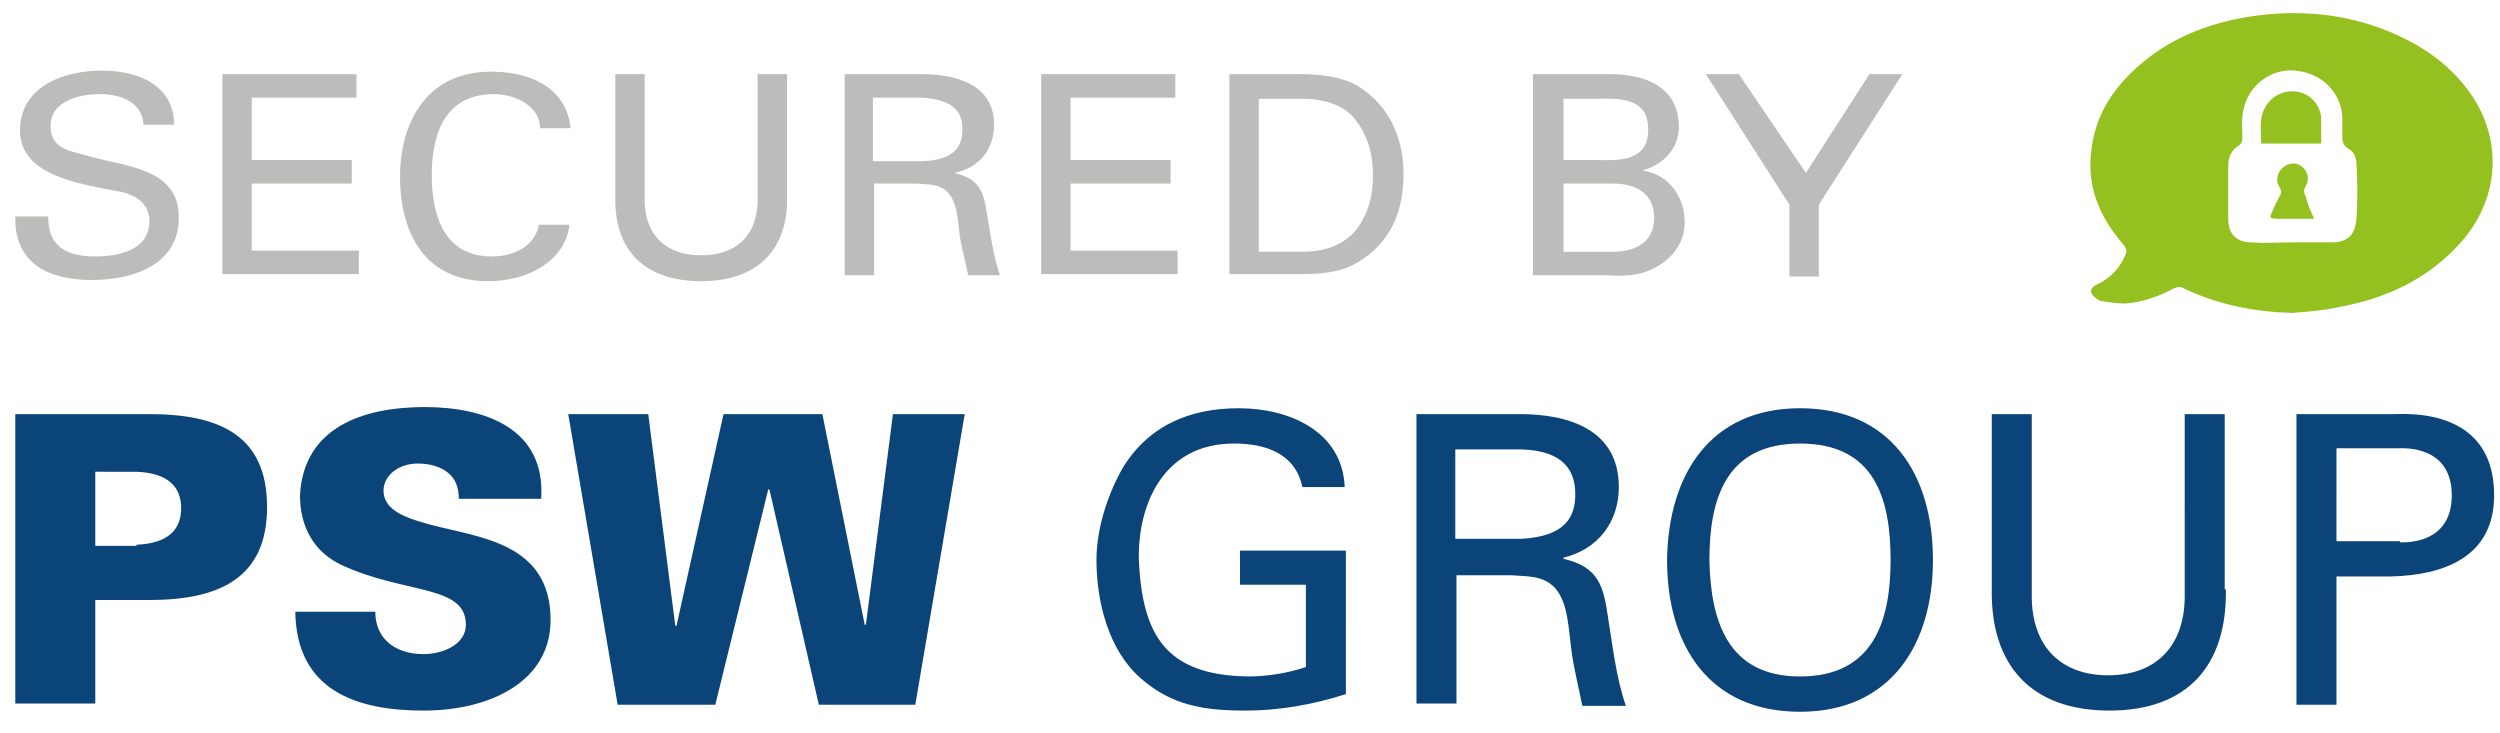
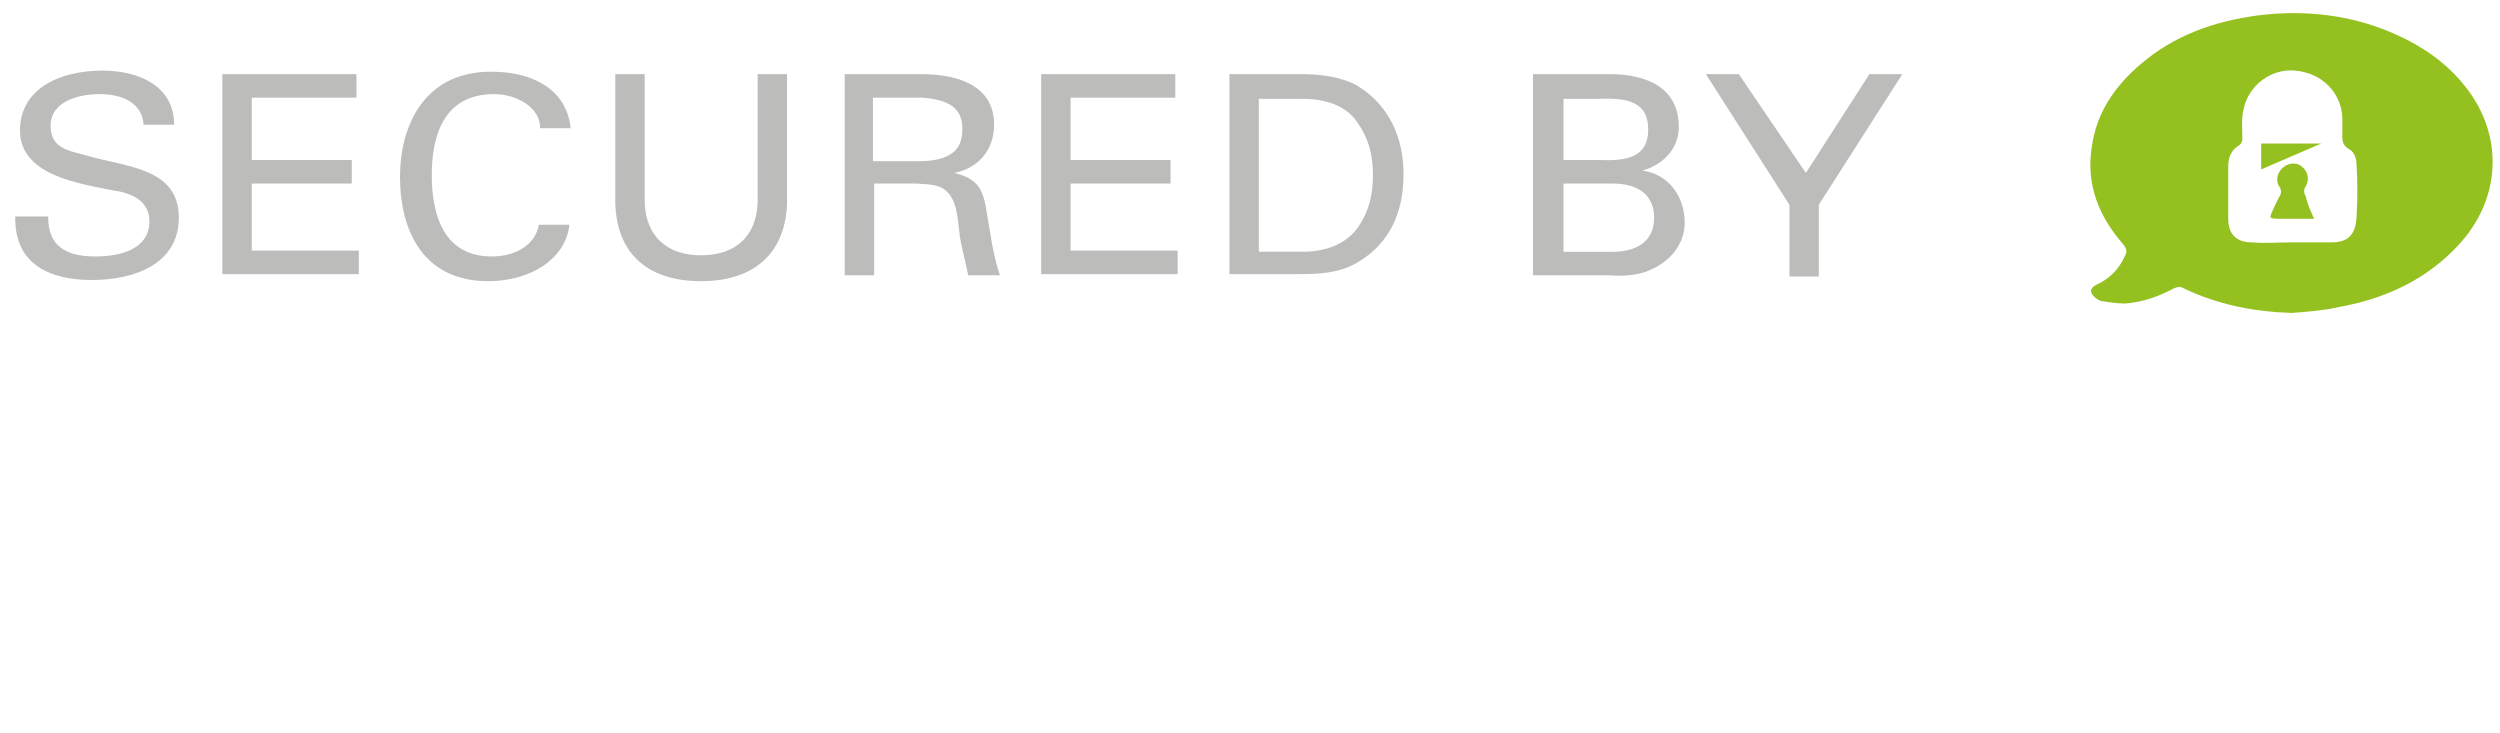
<svg xmlns="http://www.w3.org/2000/svg" version="1.1" id="Ebene_1" x="0" y="0" viewBox="0 0 212.5 62.3" style="enable-background:new 0 0 212.5 62.3" xml:space="preserve">
  <style>.st2{fill:#94c11f}</style>
  <path d="M4.1 18.5c0 2.4 1.5 3.3 4 3.3 2.1 0 4.6-.6 4.6-3 0-1.7-1.5-2.4-3-2.6-3-.6-8-1.3-8-5.1 0-3.7 3.6-5.1 7-5.1 3.1 0 6.1 1.3 6.1 4.6h-2.6C12.1 8.7 10.3 8 8.5 8c-1.8 0-4.2.6-4.2 2.7 0 1.9 1.5 2.1 3 2.5 3.3 1 7.9 1 7.9 5.3 0 3.9-3.7 5.3-7.4 5.3-3.8 0-6.6-1.5-6.5-5.4h2.8zm14.8 5V6.3h11.4v2h-8.9v5.3h8.5v2h-8.5v5.7h9.1v2H18.9zm27-12.8C45.8 9.1 43.9 8 42 8c-4.5 0-5.3 3.9-5.3 6.9 0 3.5 1.1 6.9 5.1 6.9 1.9 0 3.7-.9 4-2.7h2.6c-.3 2.9-3.3 4.8-6.9 4.8-5.4 0-7.5-4.1-7.5-8.9 0-4.2 2-9.1 8.1-8.9 3.5.1 6.1 1.7 6.4 4.8h-2.6zm21 6c.1 4.4-2.4 7.2-7.3 7.2s-7.4-2.7-7.3-7.2V6.3h2.5v10.9c.1 2.9 1.9 4.5 4.8 4.5s4.7-1.6 4.8-4.5V6.3h2.5v10.4zm7.4-1v7.7h-2.5V6.3h6.5c3 0 6.2.9 6.2 4.3 0 2.1-1.3 3.7-3.4 4.1 2.2.5 2.5 1.6 2.8 3.5.3 1.7.5 3.5 1.1 5.2h-2.7c-.2-1-.5-2.1-.7-3.2-.2-1.5-.2-2.9-1-3.8-.7-.8-1.7-.7-2.7-.8h-3.6zm-.1-2h4.2c2.8-.1 3.4-1.3 3.4-2.7s-.6-2.5-3.4-2.7h-4.2v5.4zm14.3 9.8V6.3h11.4v2H91v5.3h8.5v2H91v5.7h9.1v2H88.5zm16-17.2h6c1.7 0 3.5.2 4.9 1 2.6 1.6 3.9 4.3 3.9 7.5 0 3.3-1.2 5.9-3.9 7.5-1.5.9-3.2 1-4.9 1h-6v-17zm2.5 15.1h3.7c2.5 0 3.9-1 4.6-1.9 1.1-1.5 1.4-3 1.4-4.6s-.3-3.1-1.4-4.6c-.7-1-2.1-1.9-4.6-1.9H107v13zm23.3 2.1V6.3h6.5c3.1 0 5.9 1.1 5.9 4.5 0 1.8-1.3 3.2-3.1 3.7 2.3.3 3.6 2.3 3.6 4.4 0 2-1.4 3.5-3.3 4.2-.9.3-2 .4-3.1.3h-6.5zm2.6-9.9h3.1c2.4.1 4.1-.3 4.1-2.6s-1.7-2.7-4.1-2.6h-3.1v5.2zm0 7.8h4.2c1.9 0 3.5-.8 3.5-2.9 0-2.1-1.6-2.9-3.5-2.9h-4.2v5.8zm20.6-6.7 5.4-8.4h2.8l-7.1 11.1v6.1h-2.5v-6.1L145 6.3h2.8l5.7 8.4z" style="fill:#bcbcbb" />
-   <path d="M1.3 59.9V35.2h11.4c6.1 0 10 1.9 10 7.9s-4 7.9-10 7.9H8.1v8.8H1.3zm10.3-13.6c2.7-.1 3.8-1.3 3.8-3.1s-1.1-3-3.8-3.1H8.1v6.3h3.5zM39 42.4c0-1-.3-1.7-.9-2.2-.6-.5-1.5-.8-2.6-.8-1.6 0-2.9 1-2.9 2.3 0 1.8 2.2 2.4 4 2.9 4.1 1.1 10.2 1.5 10.2 8.1 0 5.2-5.1 7.7-10.8 7.7-5.7 0-10.8-1.7-10.9-8.4h6.8c0 2.3 1.7 3.6 4.1 3.6 1.6 0 3.6-.8 3.6-2.5 0-3.4-5.1-2.6-10.4-5-2.5-1.1-3.7-3.3-3.7-6 .3-5.8 5.4-7.5 10.6-7.5 5.1 0 10.3 1.8 9.9 7.8h-7zm13.5 17.5-4.2-24.7h6.8l2.3 18h.1l4-18h8.4l3.6 17.9h.1l2.3-17.9H82l-4.2 24.7h-8.2l-4.2-18.3h-.1l-4.5 18.3h-8.3zm58.2-18.5c-.6-2.9-3.2-3.7-5.8-3.7-6.1 0-8.2 5.3-8.1 9.9.3 6.3 2.2 9.8 9.3 9.9 1.7 0 3.4-.3 4.9-.8v-7h-5.6v-2.9h9V59c-2.8.9-5.7 1.4-8.5 1.4-3.5 0-6.3-.4-9-2.8s-3.7-6.5-3.7-10c0-2.6.9-5.4 2.1-7.6 2.2-3.8 5.8-5.3 10-5.3s8.8 1.9 9 6.7h-3.6zm13.1 7.3v11.1h-3.4V35.2h8.8c4.1 0 8.4 1.3 8.4 6.2 0 3-1.8 5.3-4.7 6v.1c3 .7 3.4 2.3 3.8 5.1.4 2.5.7 5.1 1.5 7.4h-3.7c-.3-1.5-.7-3.1-.9-4.5-.3-2.2-.3-4.2-1.4-5.5-1-1.1-2.4-1-3.7-1.1h-4.7zm-.1-2.9h5.6c3.8-.2 4.6-1.9 4.6-3.8s-.9-3.7-4.6-3.8h-5.6v7.6zM153 34.7c7.7 0 11.3 5.6 11.3 12.9 0 7.2-3.6 12.9-11.3 12.9-7.7 0-11.3-5.6-11.3-12.9.1-7.3 3.7-12.9 11.3-12.9zm0 22.8c6.3 0 7.7-4.8 7.7-9.9 0-5.3-1.4-9.9-7.7-9.9-6.3 0-7.7 4.7-7.7 9.9.1 5.1 1.5 9.9 7.7 9.9zm36.2-7.4c.1 6.4-3.2 10.3-9.9 10.3s-10.1-3.9-10-10.3V35.2h3.4v15.7c.1 4.2 2.6 6.5 6.5 6.5s6.4-2.3 6.5-6.5V35.2h3.4v14.9zm6-14.9h8.3c4.6-.2 8.5 1.5 8.5 6.9 0 5.2-4.2 6.8-8.8 6.9h-4.6v10.9h-3.4V35.2zm8.8 10.9c.4 0 4.4.2 4.4-4s-4-4-4.4-4h-5.4V46h5.4z" style="fill:#0b4479" />
  <path class="st2" d="M194.8 26.6c-3.2-.1-6.3-.7-9.2-2.1-.3-.2-.5-.1-.8 0-1.3.7-2.7 1.2-4.2 1.3-.6 0-1.3-.1-1.9-.2-.2 0-.5-.2-.6-.3-.5-.4-.5-.8.1-1.1 1.1-.5 1.9-1.3 2.4-2.4.2-.4.2-.6-.1-1-2.1-2.4-3.2-5.1-2.7-8.3.4-2.9 1.9-5.1 4.1-7 2.9-2.5 6.3-3.7 10.1-4.2 4.1-.5 8.1 0 11.8 1.7 2.2 1 4.2 2.4 5.7 4.3 3.4 4.2 3.1 9.7-.6 13.6-2.7 2.9-6.2 4.5-10.1 5.2-1.3.3-2.7.4-4 .5zm0-6h3.4c1.5 0 2-.8 2.1-2 .1-1.6.1-3.1 0-4.7 0-.4-.2-1-.6-1.2-.7-.4-.6-.9-.6-1.5V10c-.1-2.2-1.8-3.8-4-4-2.1-.2-4 1.3-4.4 3.3-.2.8-.1 1.6-.1 2.5 0 .2-.1.4-.2.5-.7.4-1 1-1 1.8v4.5c0 1.3.7 2 2 2 1.1.1 2.3 0 3.4 0z" />
-   <path class="st2" d="M197.3 12.2h-5.1c0-1-.2-2.1.3-3 .5-1 1.6-1.6 2.8-1.4 1.1.2 1.9 1.1 2 2.2v2.2zm-.6 6.4h-2.6c-1.5 0-1.2 0-.7-1.2l.3-.6c.2-.3.3-.6 0-1-.3-.5-.1-1.2.4-1.6.5-.4 1.2-.4 1.6 0 .5.4.6 1.1.3 1.6-.2.3-.2.6 0 .9.1.6.4 1.2.7 1.9z" />
+   <path class="st2" d="M197.3 12.2h-5.1v2.2zm-.6 6.4h-2.6c-1.5 0-1.2 0-.7-1.2l.3-.6c.2-.3.3-.6 0-1-.3-.5-.1-1.2.4-1.6.5-.4 1.2-.4 1.6 0 .5.4.6 1.1.3 1.6-.2.3-.2.6 0 .9.1.6.4 1.2.7 1.9z" />
</svg>